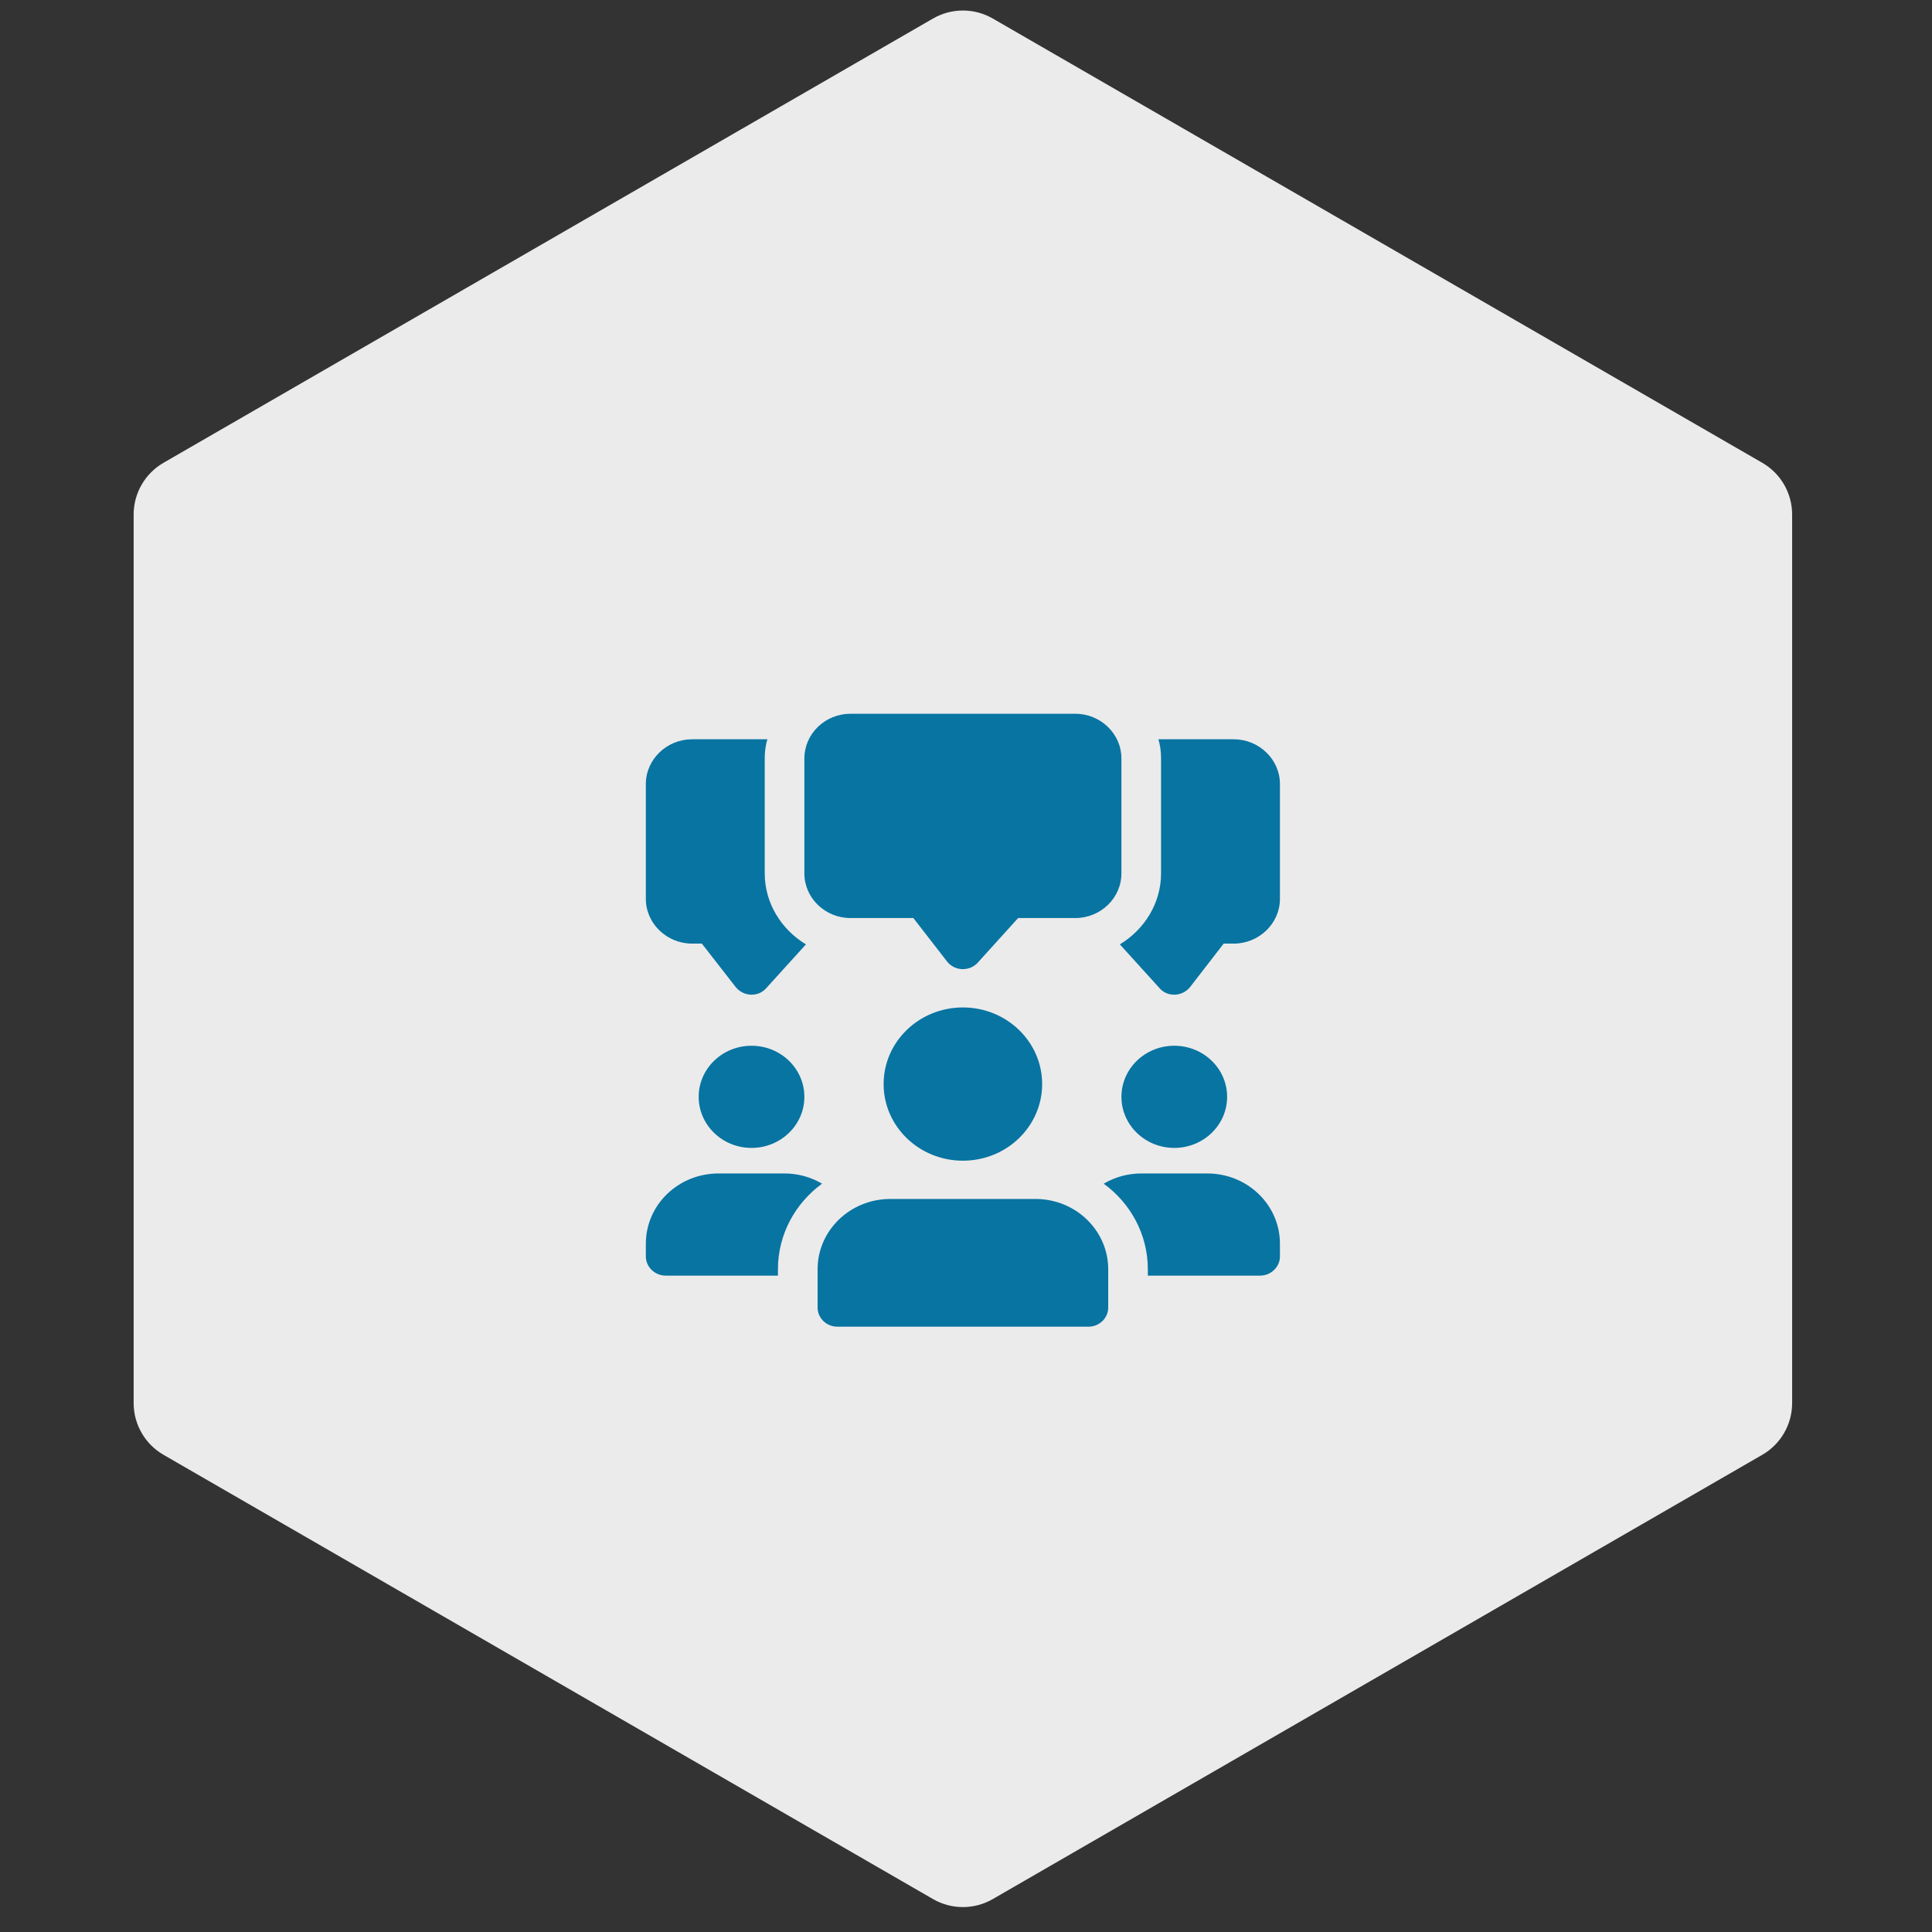
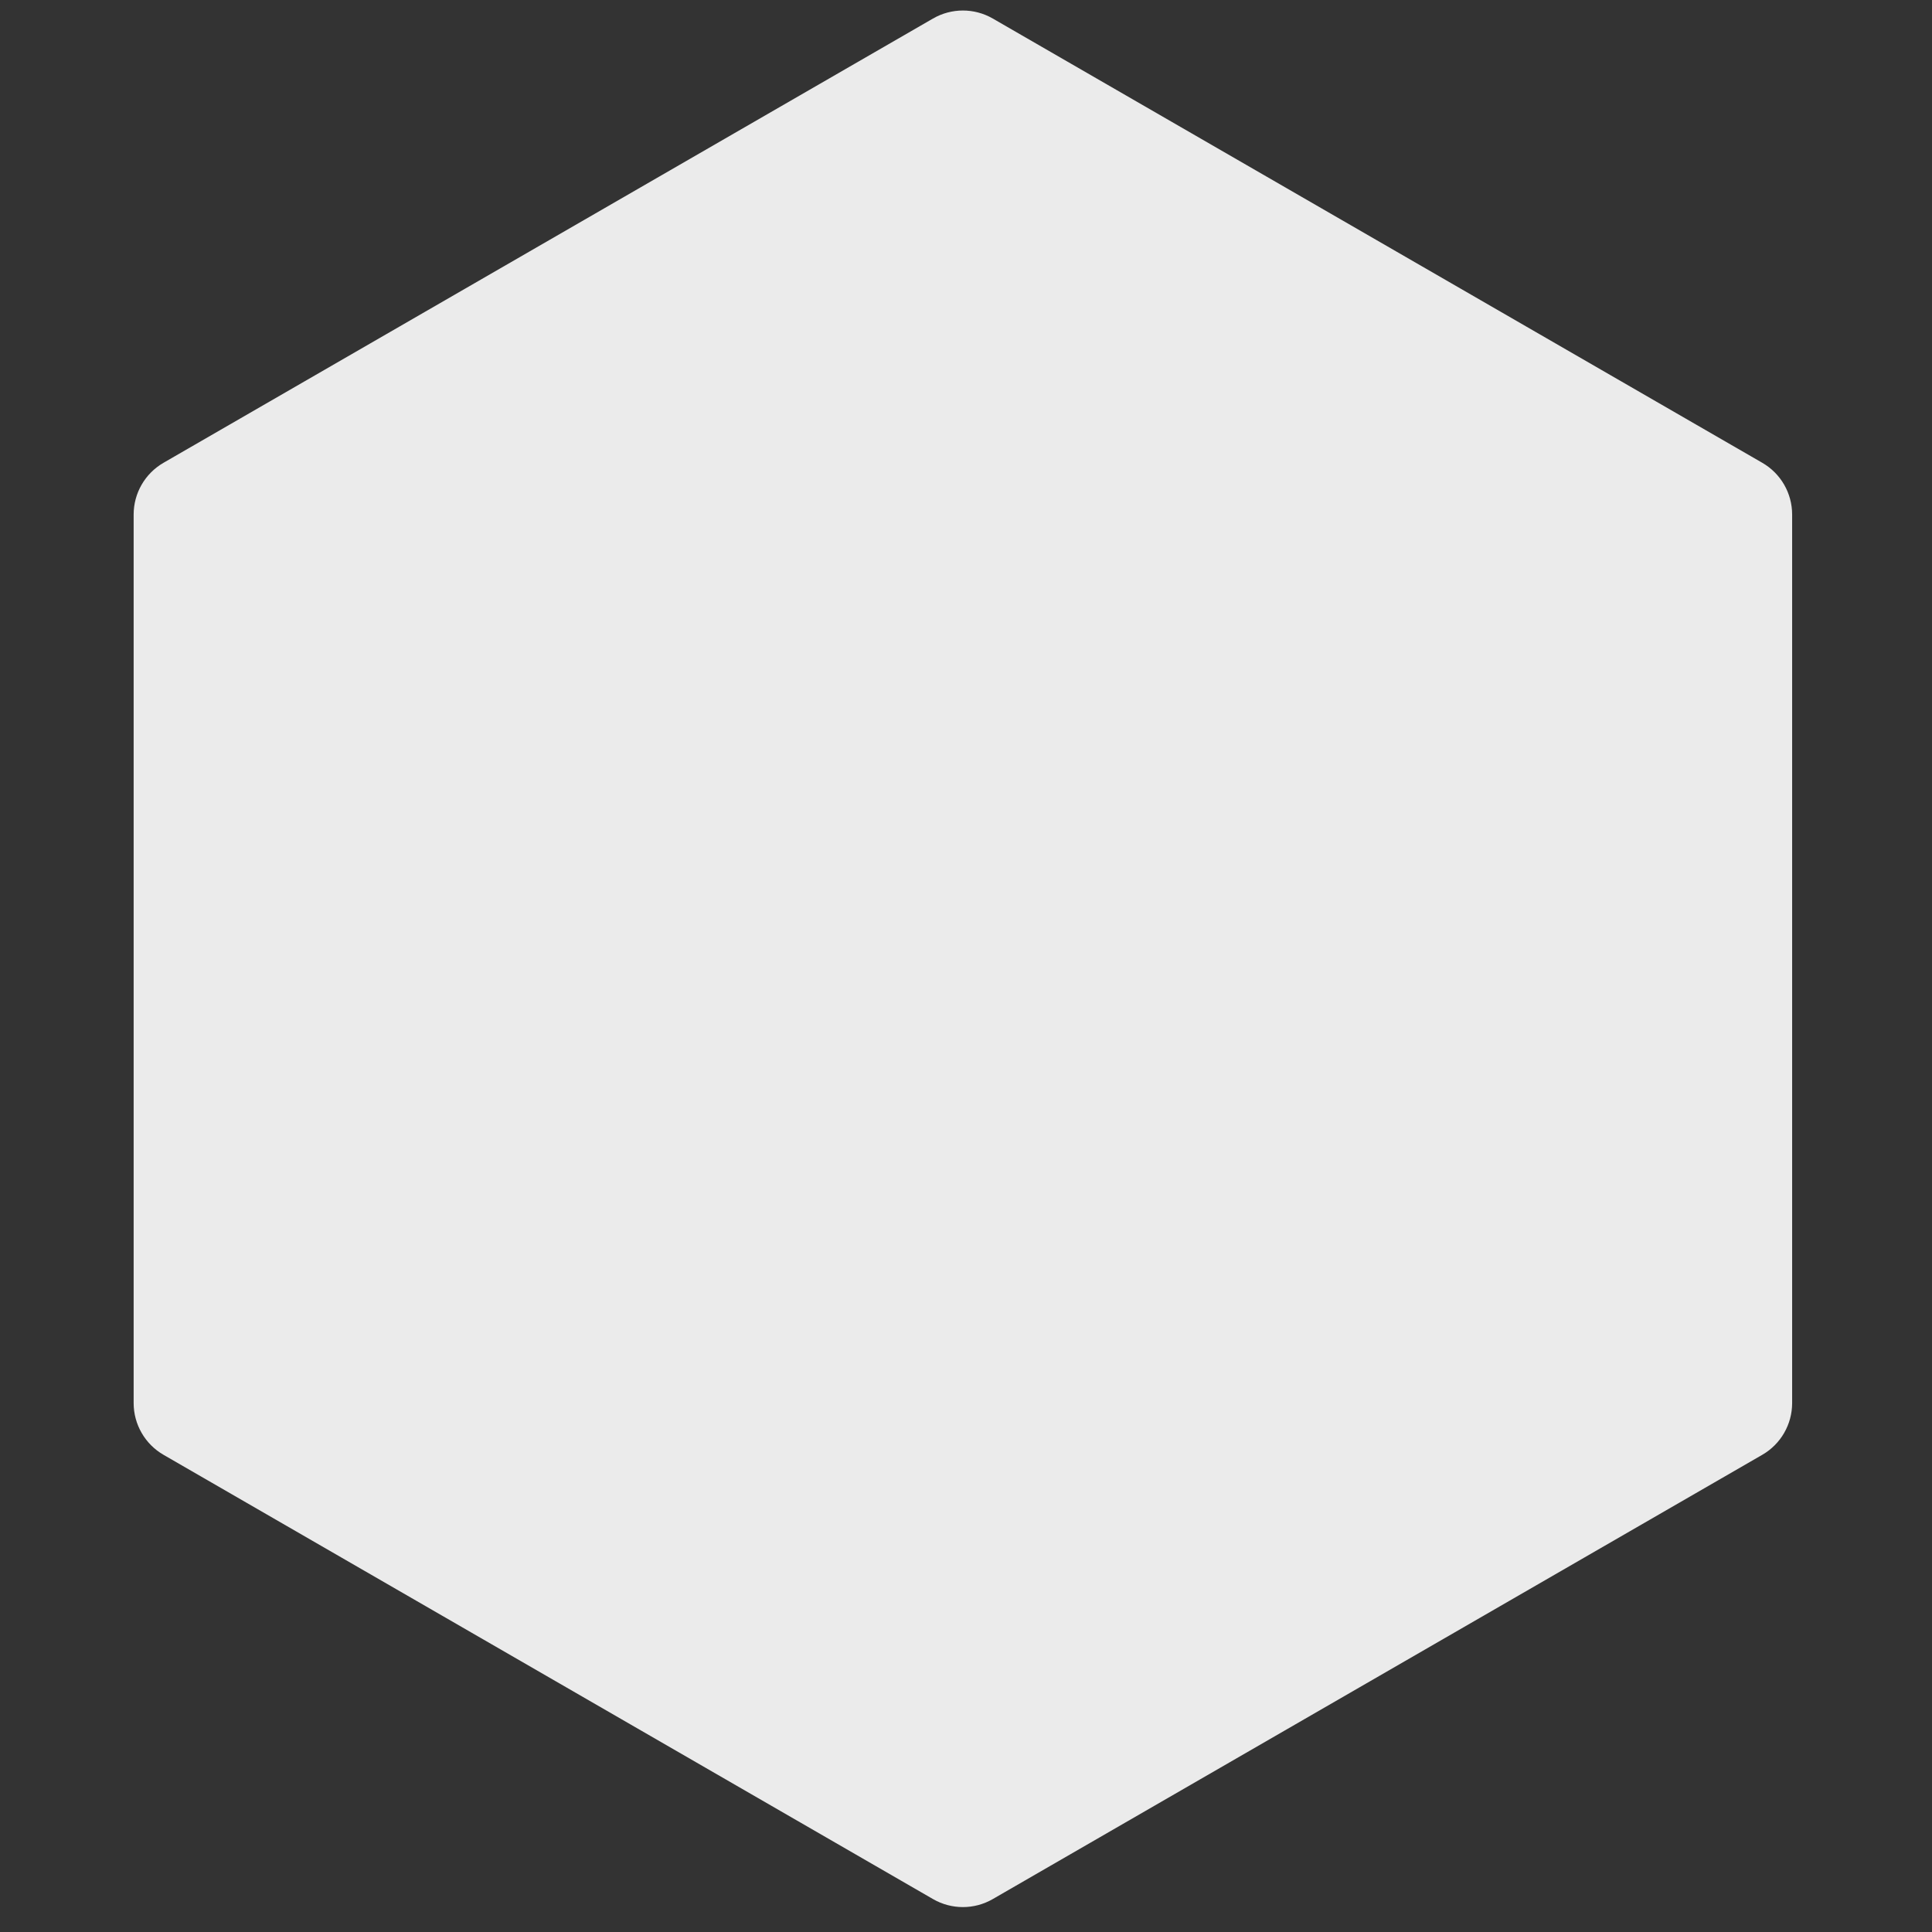
<svg xmlns="http://www.w3.org/2000/svg" width="97" height="97" viewBox="0 0 97 97" fill="none">
  <rect x="0" y="0" width="97" height="97" fill="#333333" stroke="none" />
  <path d="M46.844 0.93C47.773 0.394 48.916 0.394 49.844 0.93L88.478 23.235C89.407 23.771 89.978 24.761 89.978 25.833V70.444C89.978 71.516 89.407 72.506 88.478 73.042L49.844 95.347C48.916 95.883 47.773 95.883 46.844 95.347L8.21 73.042C7.282 72.506 6.71 71.516 6.71 70.444V25.833C6.71 24.761 7.282 23.771 8.21 23.235L46.844 0.93Z" fill="#EBEBEB" />
  <g clip-path="url(#clip0_2969_1141)">
    <path d="M38.395 43.849V38.079C38.395 37.745 38.435 37.425 38.528 37.117H34.747C33.474 37.117 32.426 38.13 32.426 39.361V45.132C32.426 46.362 33.474 47.376 34.747 47.376H35.238L36.936 49.555C37.122 49.786 37.4 49.927 37.692 49.94H37.732C38.024 49.94 38.289 49.825 38.475 49.607L40.464 47.414C39.231 46.67 38.395 45.349 38.395 43.849V43.849Z" fill="#0874A2" />
    <path d="M61.941 37.117H58.16C58.253 37.425 58.293 37.745 58.293 38.079V43.849C58.293 45.349 57.457 46.67 56.224 47.414L58.213 49.607C58.399 49.825 58.664 49.94 58.956 49.94H58.996C59.288 49.927 59.566 49.786 59.752 49.555L61.437 47.376H61.941C63.214 47.376 64.262 46.362 64.262 45.132V39.361C64.262 38.13 63.214 37.117 61.941 37.117V37.117Z" fill="#0874A2" />
    <path d="M48.344 48.658C48.332 48.658 48.319 48.658 48.307 48.658C48.007 48.646 47.728 48.505 47.548 48.273L45.857 46.093H42.706C41.426 46.093 40.385 45.087 40.385 43.849V38.079C40.385 36.842 41.426 35.835 42.706 35.835H53.981C55.261 35.835 56.303 36.842 56.303 38.079V43.849C56.303 45.087 55.261 46.093 53.981 46.093H51.116L49.092 48.33C48.904 48.539 48.63 48.658 48.344 48.658Z" fill="#0874A2" />
    <path d="M37.732 57.633C39.197 57.633 40.385 56.485 40.385 55.069C40.385 53.652 39.197 52.504 37.732 52.504C36.267 52.504 35.079 53.652 35.079 55.069C35.079 56.485 36.267 57.633 37.732 57.633Z" fill="#0874A2" />
    <path d="M41.274 59.429C39.934 60.404 39.058 61.968 39.058 63.725V64.045H33.421C32.877 64.045 32.426 63.609 32.426 63.084V62.442C32.426 60.493 34.057 58.916 36.074 58.916H39.39C40.08 58.916 40.73 59.108 41.274 59.429Z" fill="#0874A2" />
    <path d="M58.957 57.633C60.422 57.633 61.61 56.485 61.61 55.069C61.61 53.652 60.422 52.504 58.957 52.504C57.492 52.504 56.304 53.652 56.304 55.069C56.304 56.485 57.492 57.633 58.957 57.633Z" fill="#0874A2" />
-     <path d="M64.262 62.442V63.084C64.262 63.609 63.811 64.045 63.267 64.045H57.629V63.725C57.629 61.968 56.754 60.404 55.414 59.429C55.958 59.108 56.608 58.916 57.298 58.916H60.614C62.63 58.916 64.262 60.493 64.262 62.442Z" fill="#0874A2" />
    <path d="M48.344 58.275C50.542 58.275 52.323 56.553 52.323 54.428C52.323 52.303 50.542 50.581 48.344 50.581C46.146 50.581 44.364 52.303 44.364 54.428C44.364 56.553 46.146 58.275 48.344 58.275Z" fill="#0874A2" />
    <path d="M51.992 60.197H44.697C42.684 60.197 41.049 61.778 41.049 63.724V65.647C41.049 66.178 41.495 66.609 42.044 66.609H54.645C55.195 66.609 55.64 66.178 55.64 65.647V63.724C55.64 61.778 54.005 60.197 51.992 60.197Z" fill="#0874A2" />
  </g>
  <defs>
    <clipPath id="clip0_2969_1141">
-       <rect width="31.836" height="30.775" fill="white" transform="translate(32.426 35.835)" />
-     </clipPath>
+       </clipPath>
  </defs>
</svg>